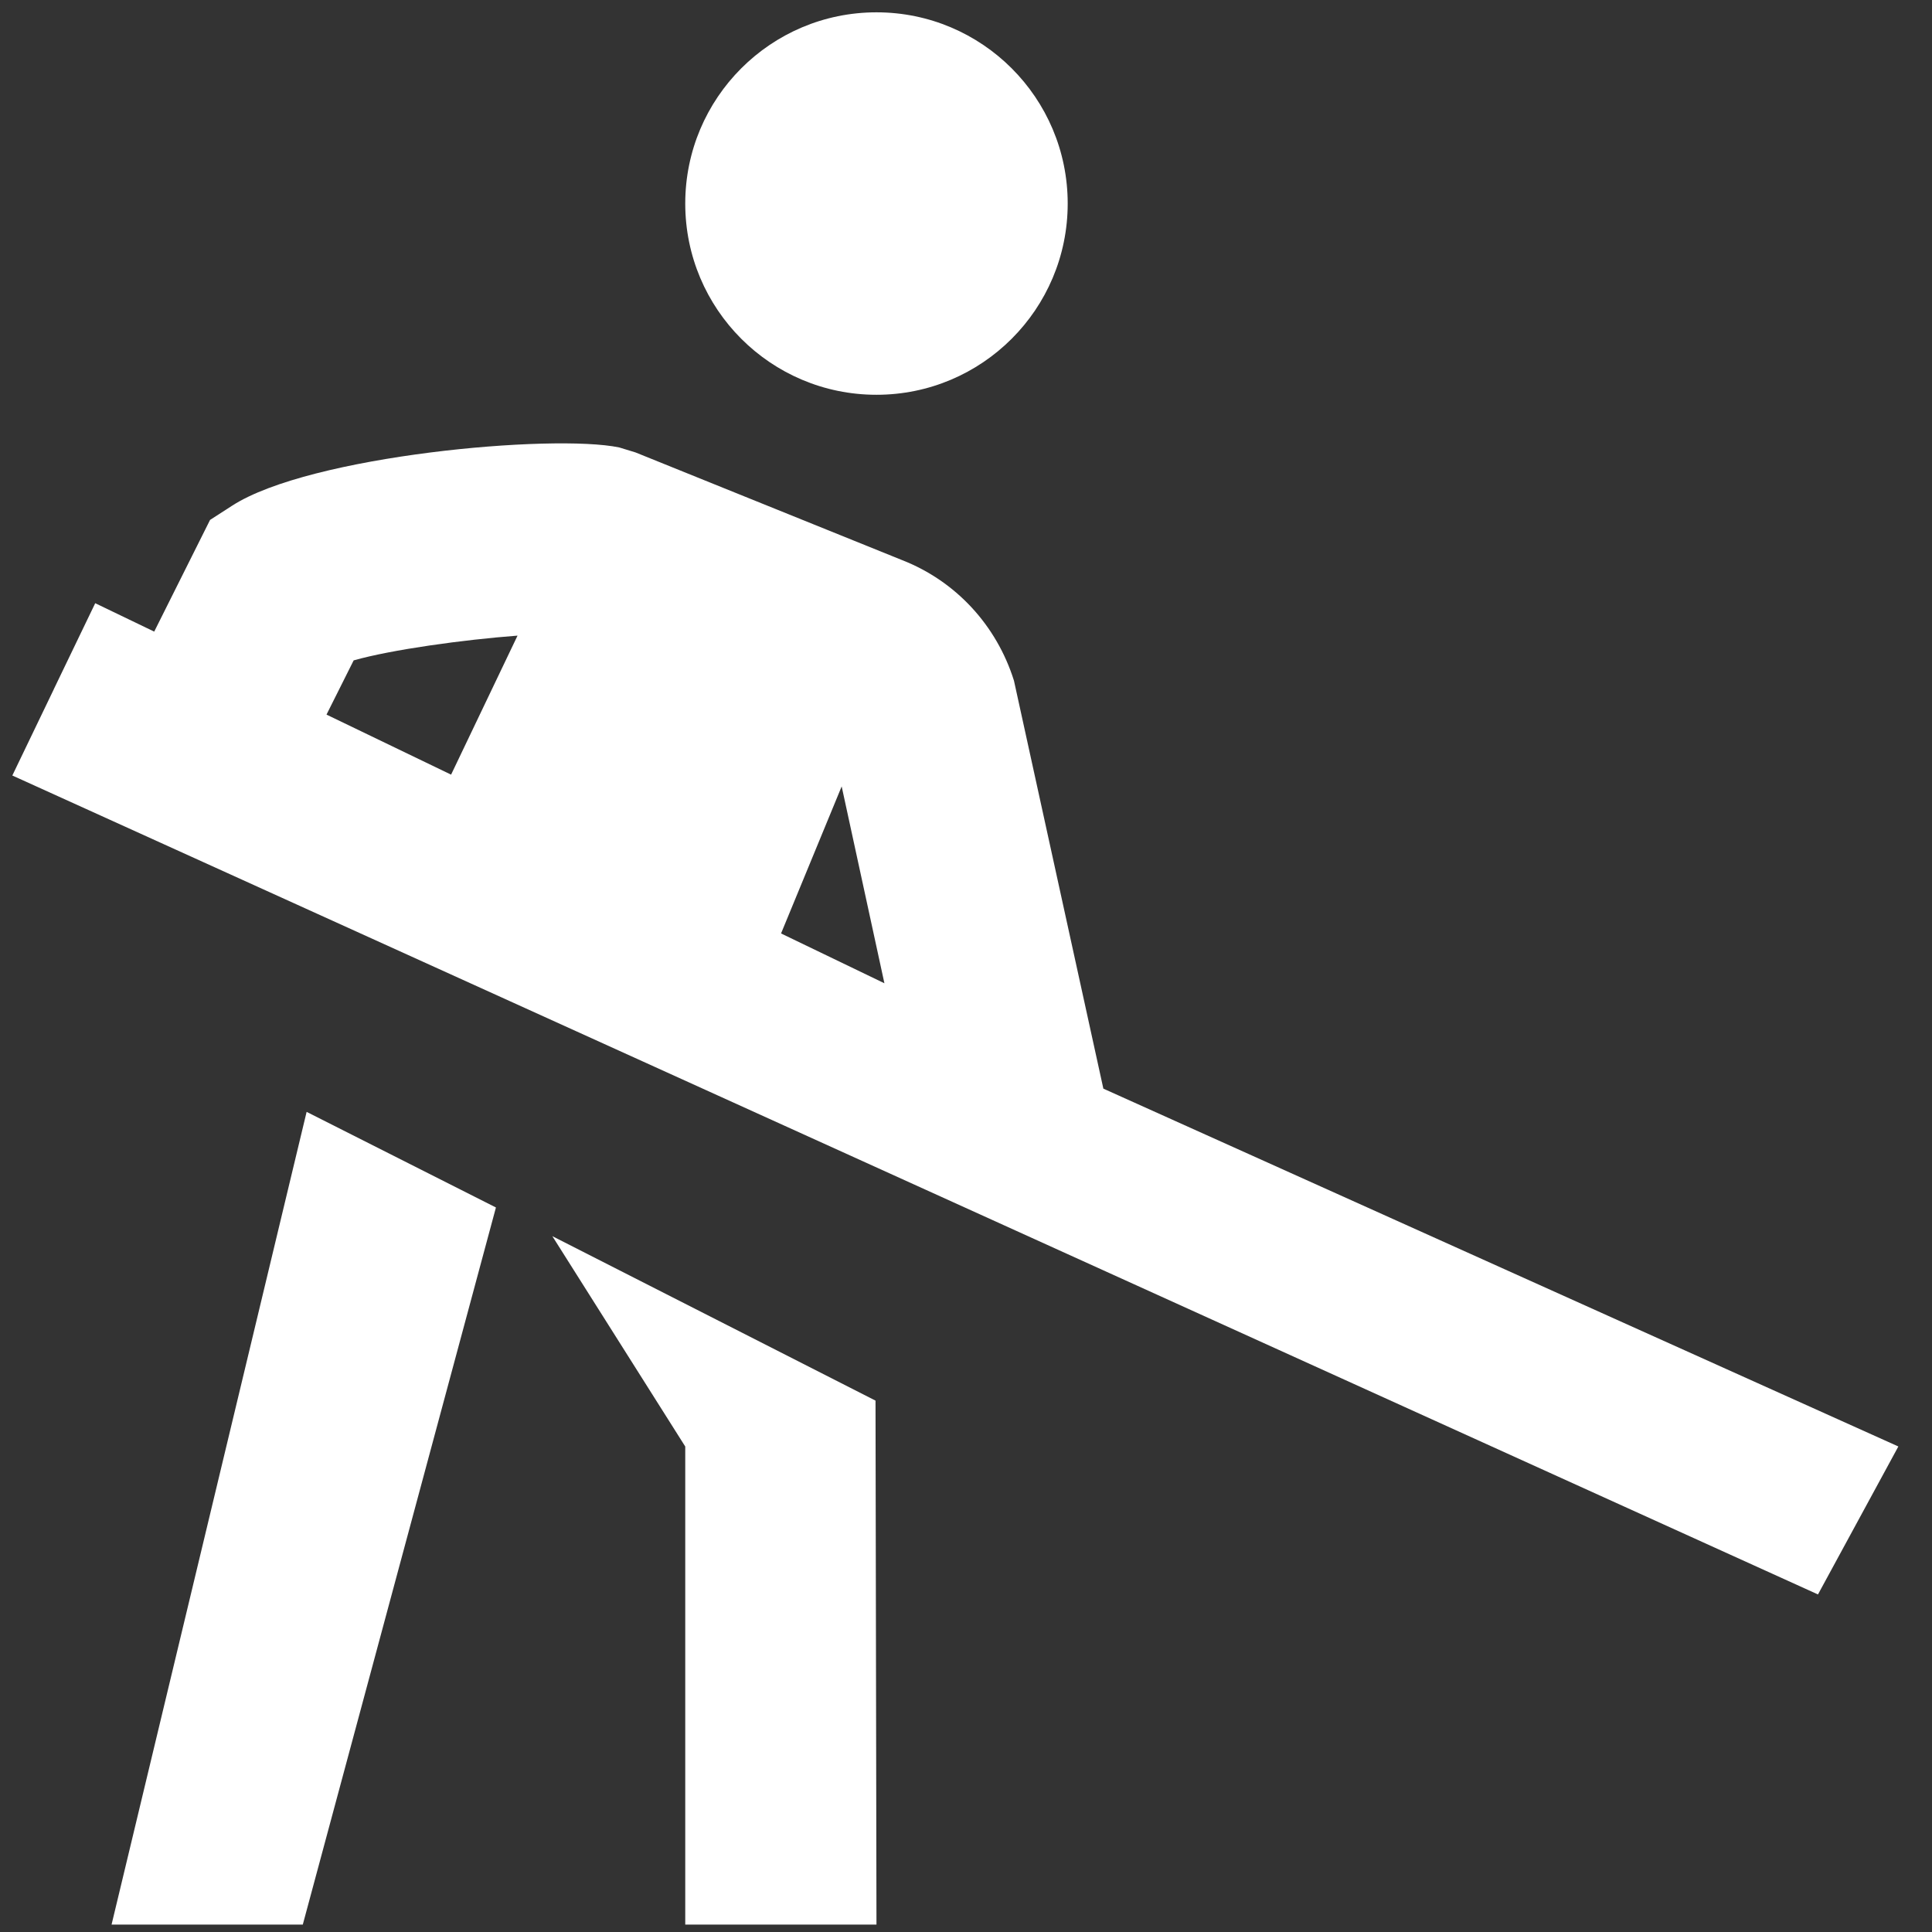
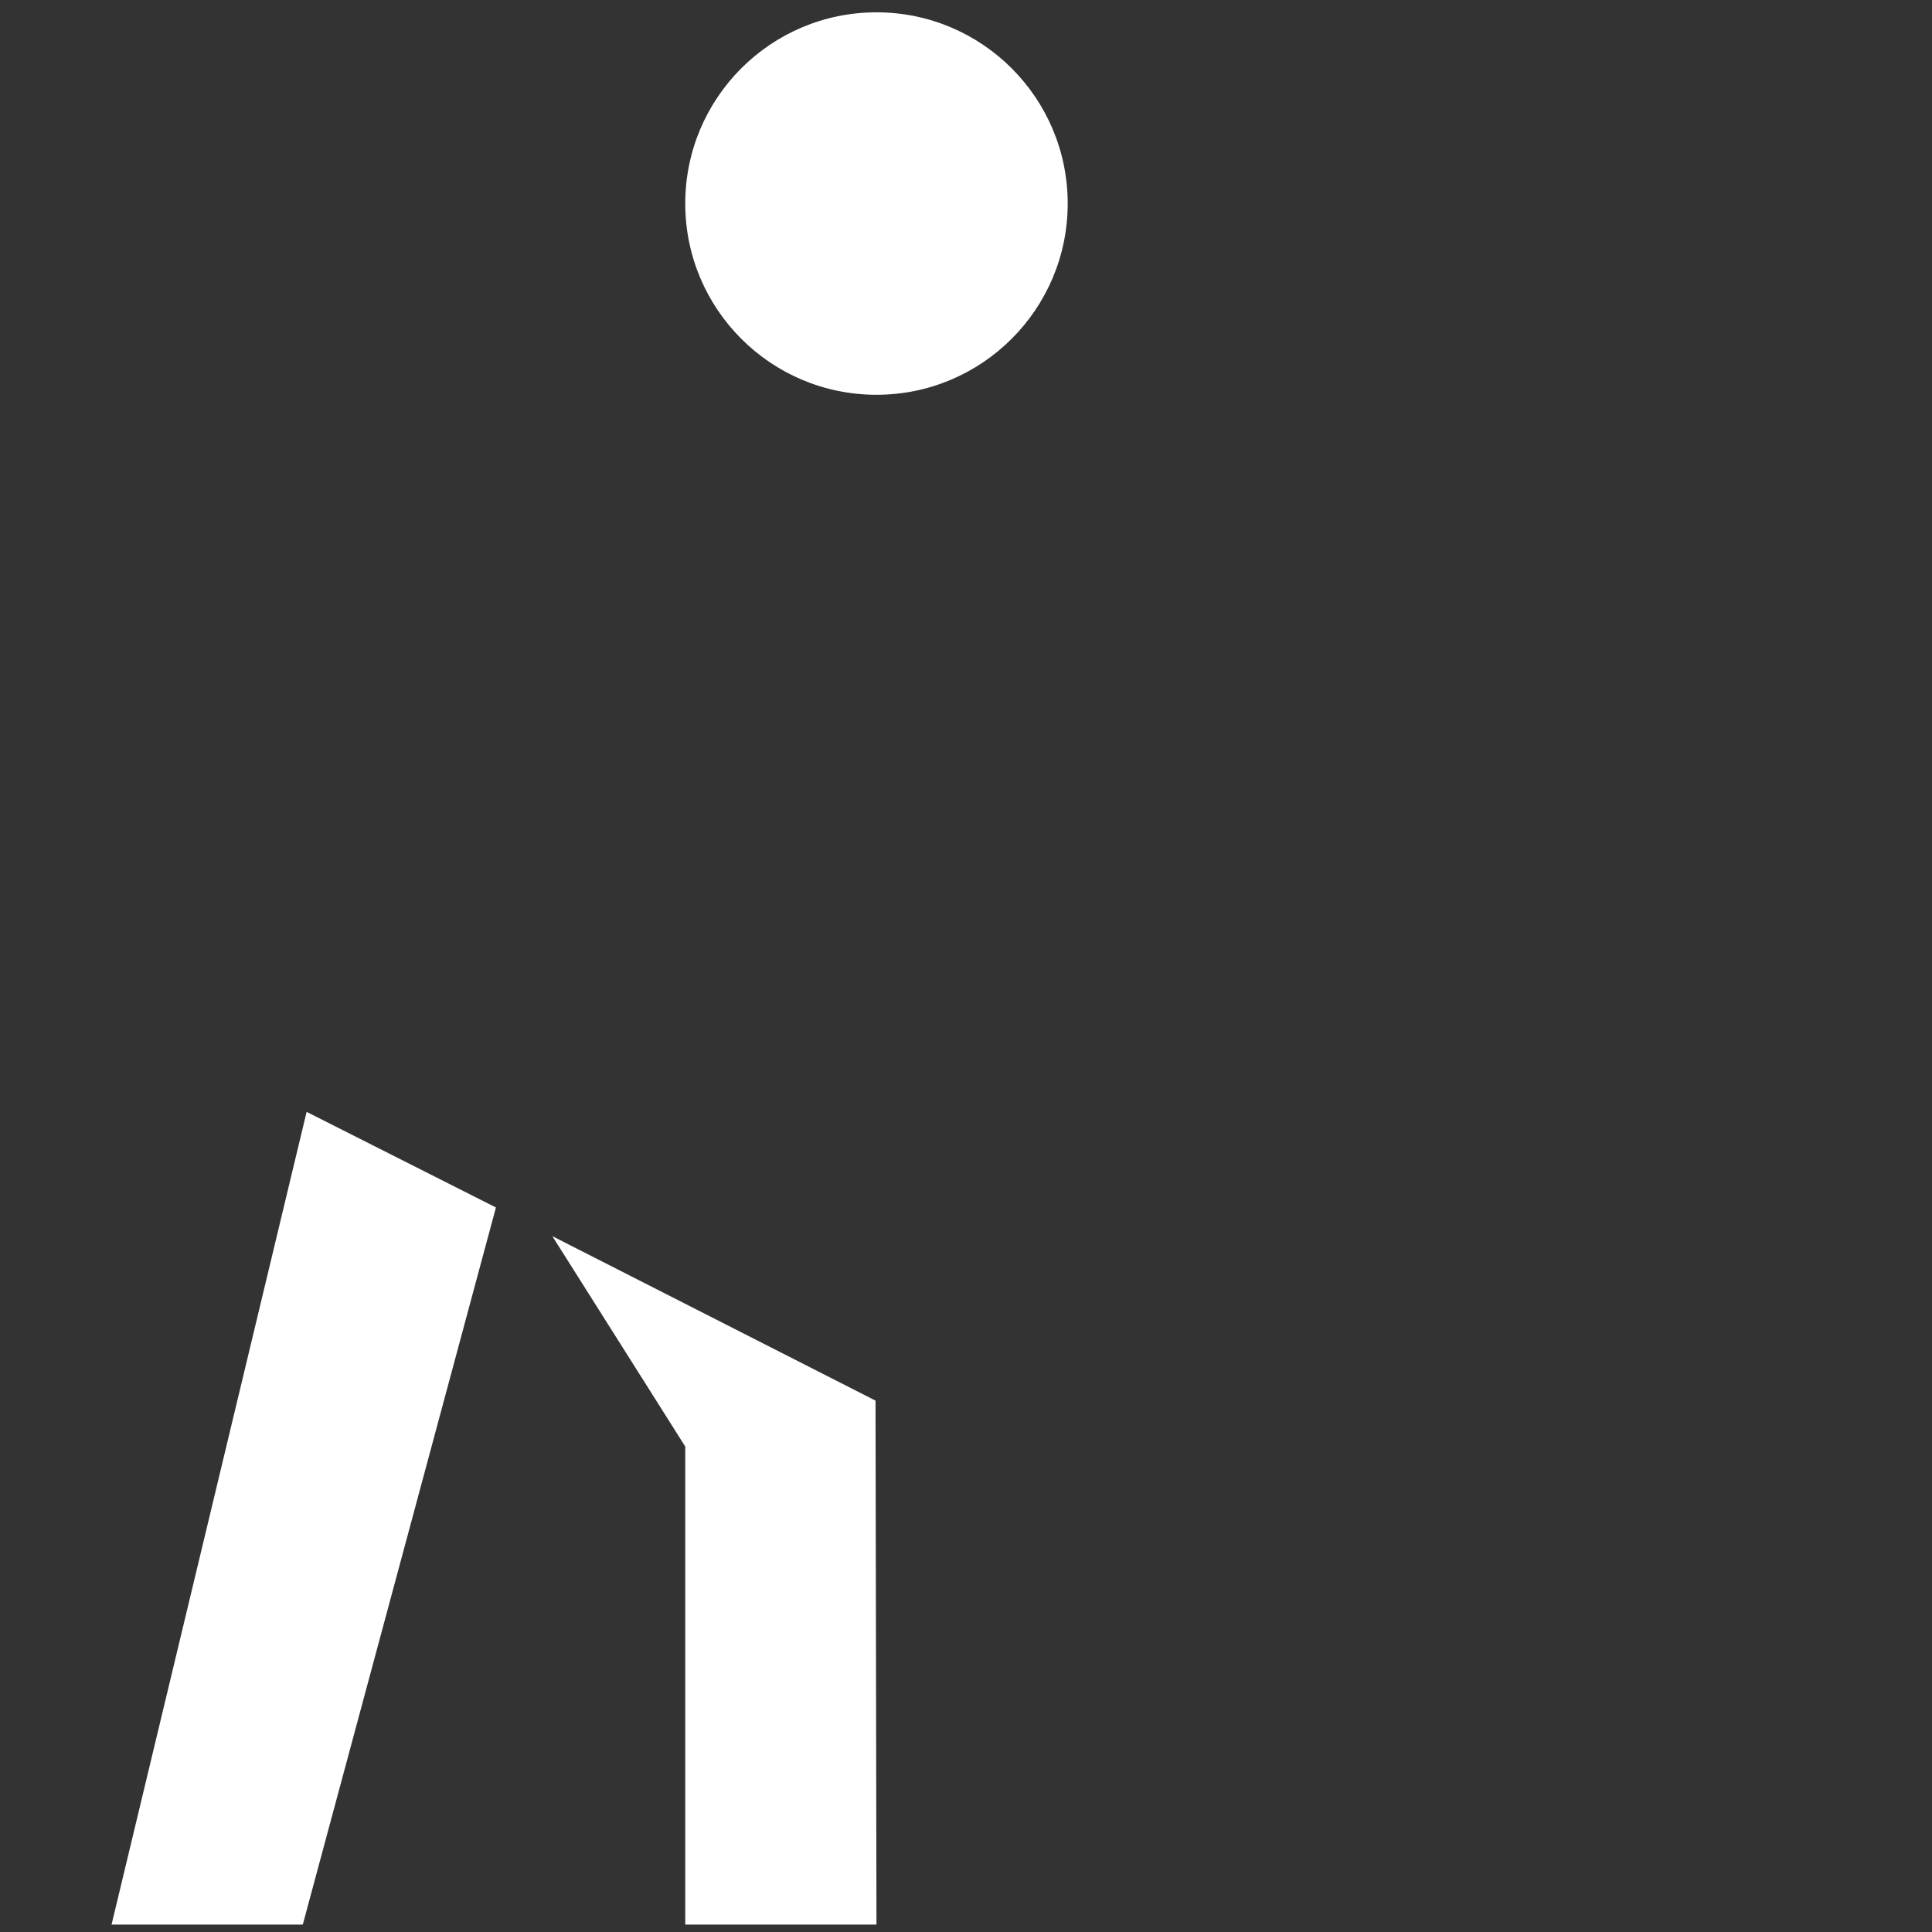
<svg xmlns="http://www.w3.org/2000/svg" xmlns:ns1="http://www.craftedge.com/namespaces/surecutsalot" version="1.1" ns1:dpi="72" x="0px" y="0px" width="864px" height="864px" viewBox="0 0 864 864" xml:space="preserve">
  <rect x="0" y="0" width="864" height="864" fill="#333333" stroke="none" />
  <g id="ISO.svg">
    <path style="fill-rule:evenodd;fill:#FFFFFF;stroke:none;" d="M 391.963 5.512 C 344.733 5.512 306.446 43.799 306.446 91.029 C 306.446 138.258 344.733 176.546 391.963 176.546 C 439.192 176.546 477.48 138.258 477.48 91.029 C 477.48 43.799 439.192 5.512 391.963 5.512 zM 221.784 539.992 L 135.412 860.681 L 49.895 860.681 L 137.122 497.234 L 221.784 539.992 zM 306.446 860.681 L 306.446 646.889 L 247.011 552.82 L 391.535 626.364 L 391.963 860.681 L 306.446 860.681 z" />
    <g id="">
-       <path style="fill-rule:evenodd;fill:#FFFFFF;stroke:none;" d="M 848.951 646.871 L 493.428 486.844 L 453.449 304.393 C 445.667 279.593 427.409 259.882 403.507 250.518 L 284.211 202.329 L 276.942 200.105 C 247.14 193.905 138.576 203.697 103.813 226.145 L 93.936 232.516 L 68.965 282.458 L 42.583 269.759 L 24.026 308.284 L 24.026 308.284 L 24.026 308.327 L 5.512 346.81 L 813.009 713.041 M 395.512 439.724 L 349.29 417.447 L 376.399 351.684 L 395.512 439.724 zM 158.159 295.329 C 175.22 290.497 207.161 286.093 231.447 284.254 L 201.73 346.425 L 146.016 319.573 L 158.159 295.329 z" />
-     </g>
+       </g>
  </g>
-   <path id="&lt;path&gt;" style="fill-rule:evenodd;fill:#FFFFFF;stroke:none;" d="M 810.773 704.226 C 810.773 704.226 810.773 704.226 810.773 704.226 " />
-   <path style="fill-rule:evenodd;fill:none;stroke:none;" d="M 810.77 706.825 C 818.941 706.825 820.728 693.623 823.763 686.036 C 825.951 680.566 831.837 677.158 834.157 671.743 C 839.354 659.617 841.25 661.456 847.15 649.655 " />
</svg>